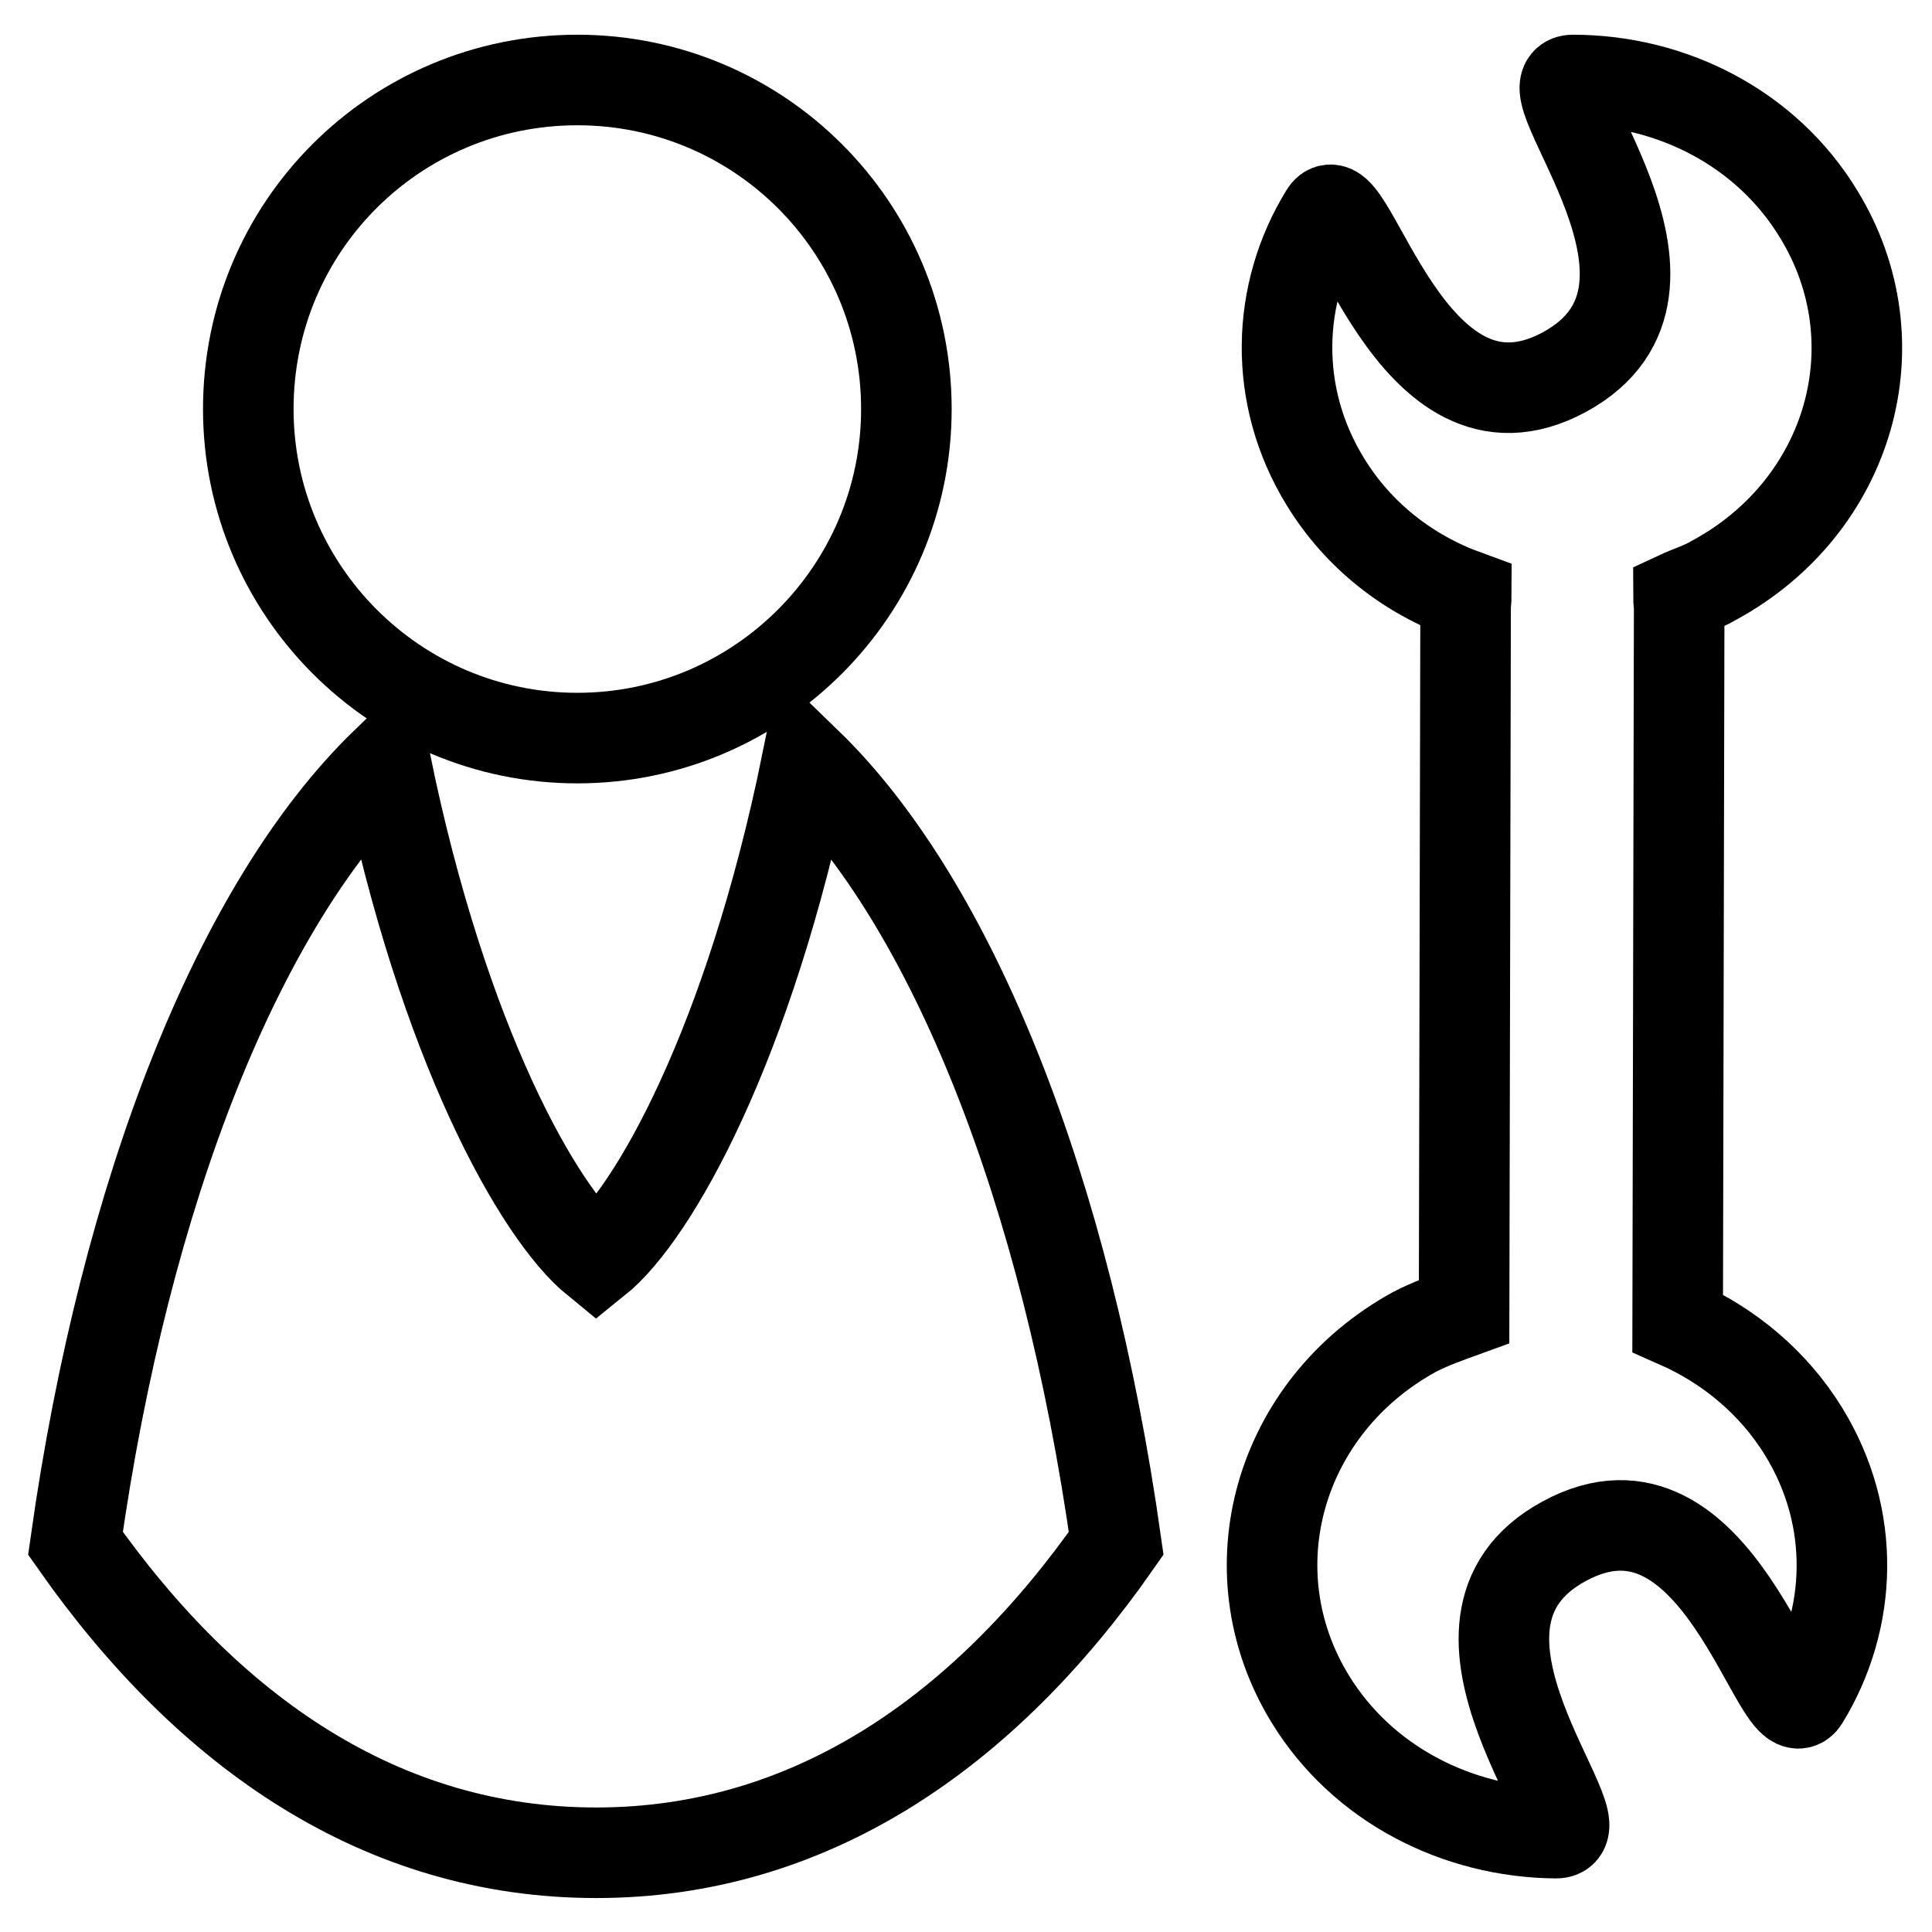
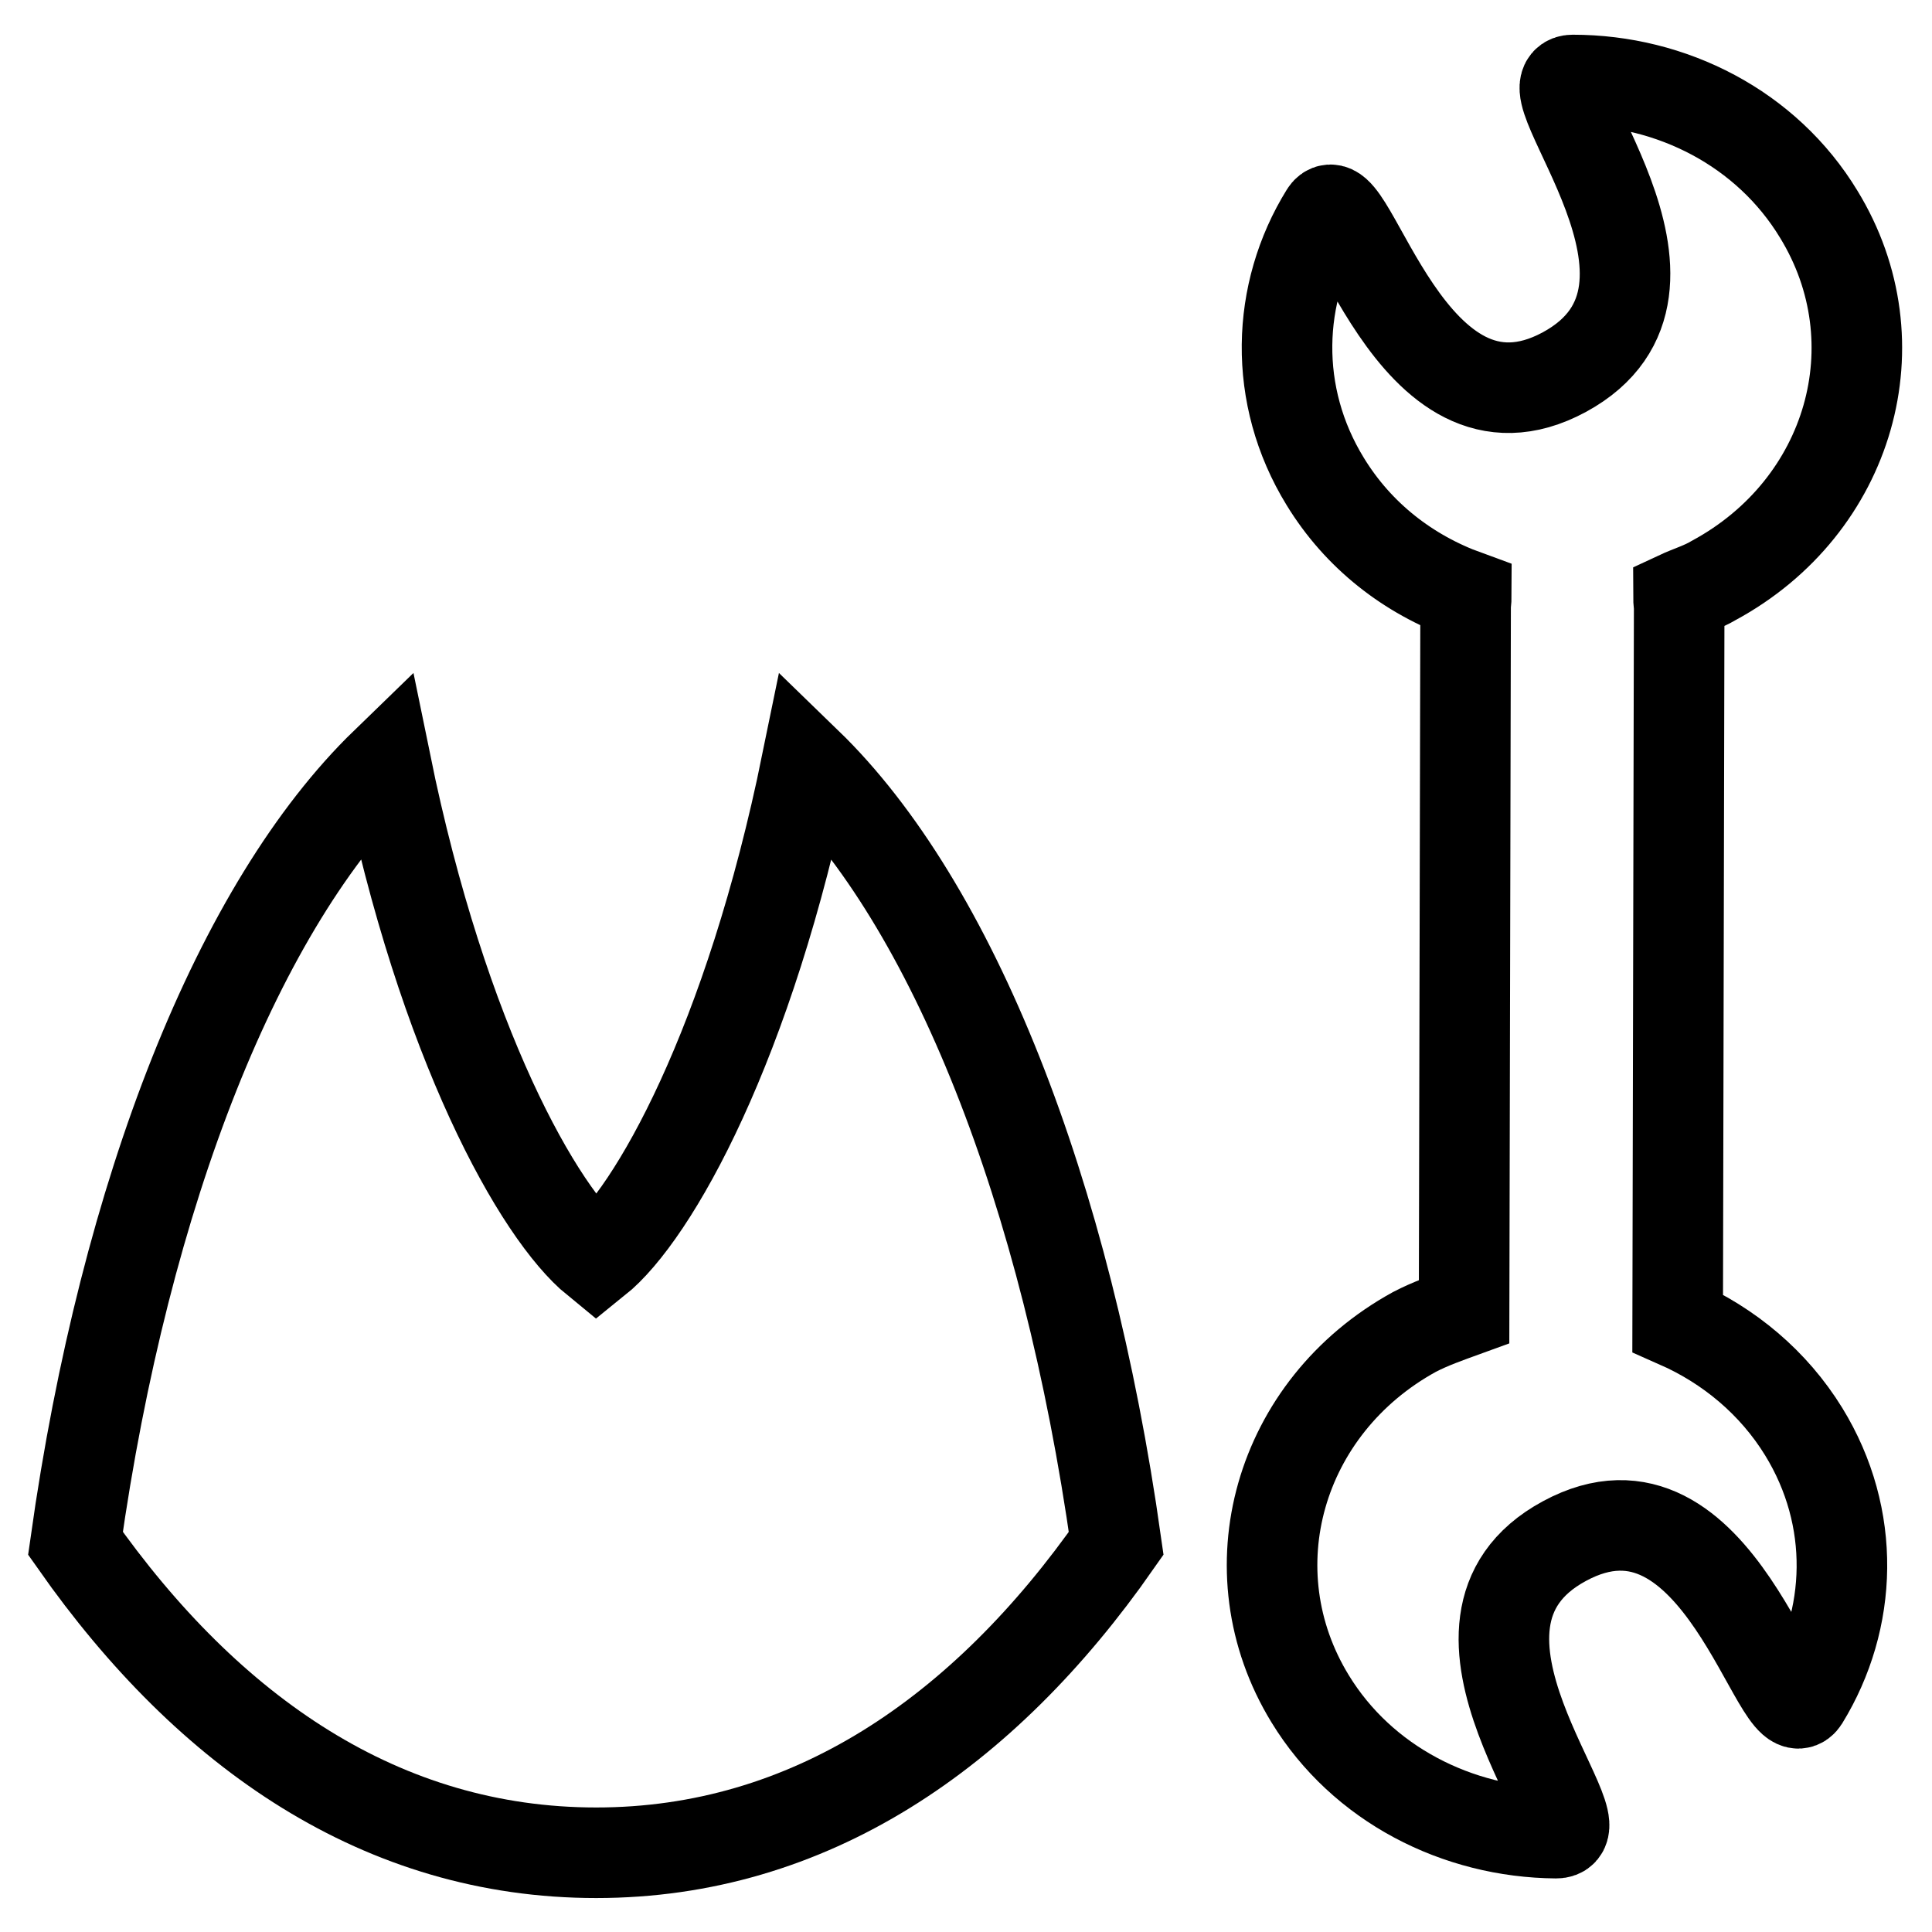
<svg xmlns="http://www.w3.org/2000/svg" version="1.1" x="0px" y="0px" viewBox="0 0 256 256" enable-background="new 0 0 256 256" xml:space="preserve">
  <g>
    <g>
      <path stroke-width="12" fill-opacity="0" stroke="#000000" d="M222.4,79c0,0.6,0.1,1.1,0.1,1.6l-0.2,94.7c6.8,3,12.7,7.9,16.7,14.4c7,11.4,6.5,24.9,0,35.5c-3.3,5.2-11.2-32.1-31.7-21c-20.4,11,5.3,38.7-1.1,38.7c-13.1-0.1-25.7-6.5-32.6-17.8c-10.4-17-4.2-38.7,13.8-48.6c2.1-1.1,4.4-1.9,6.6-2.7l0.2-93.3c0-0.6,0.1-1.1,0.1-1.6c-7.7-2.8-14.3-7.9-18.7-15.1c-7-11.4-6.5-25,0-35.5c3.2-5.2,11.2,32.1,31.7,21c20.4-11.1-5.3-38.7,1.1-38.7c13.1,0,25.7,6.4,32.6,17.8c10.4,17,4.2,38.7-13.9,48.5C225.6,77.8,223.9,78.3,222.4,79z" />
      <path stroke-width="12" fill-opacity="0" stroke="#000000" d="M147.9,204.5c-17.6,25.2-40.7,41-68.9,41c-28.3,0-51.3-15.8-69-41c6.6-46.8,21.7-84.6,41.1-103.4c7.6,37.2,20.3,59.7,27.9,65.9c7.6-6.1,20.3-28.7,27.9-65.9C126.2,119.8,141.3,157.7,147.9,204.5z" />
-       <path stroke-width="12" fill-opacity="0" stroke="#000000" d="M76.5,10.6c24.1,0,43.6,19.5,43.6,43.6c0,24-19.5,43.6-43.6,43.6S32.9,78.2,32.9,54.2C32.9,30,52.4,10.6,76.5,10.6z" />
    </g>
  </g>
</svg>